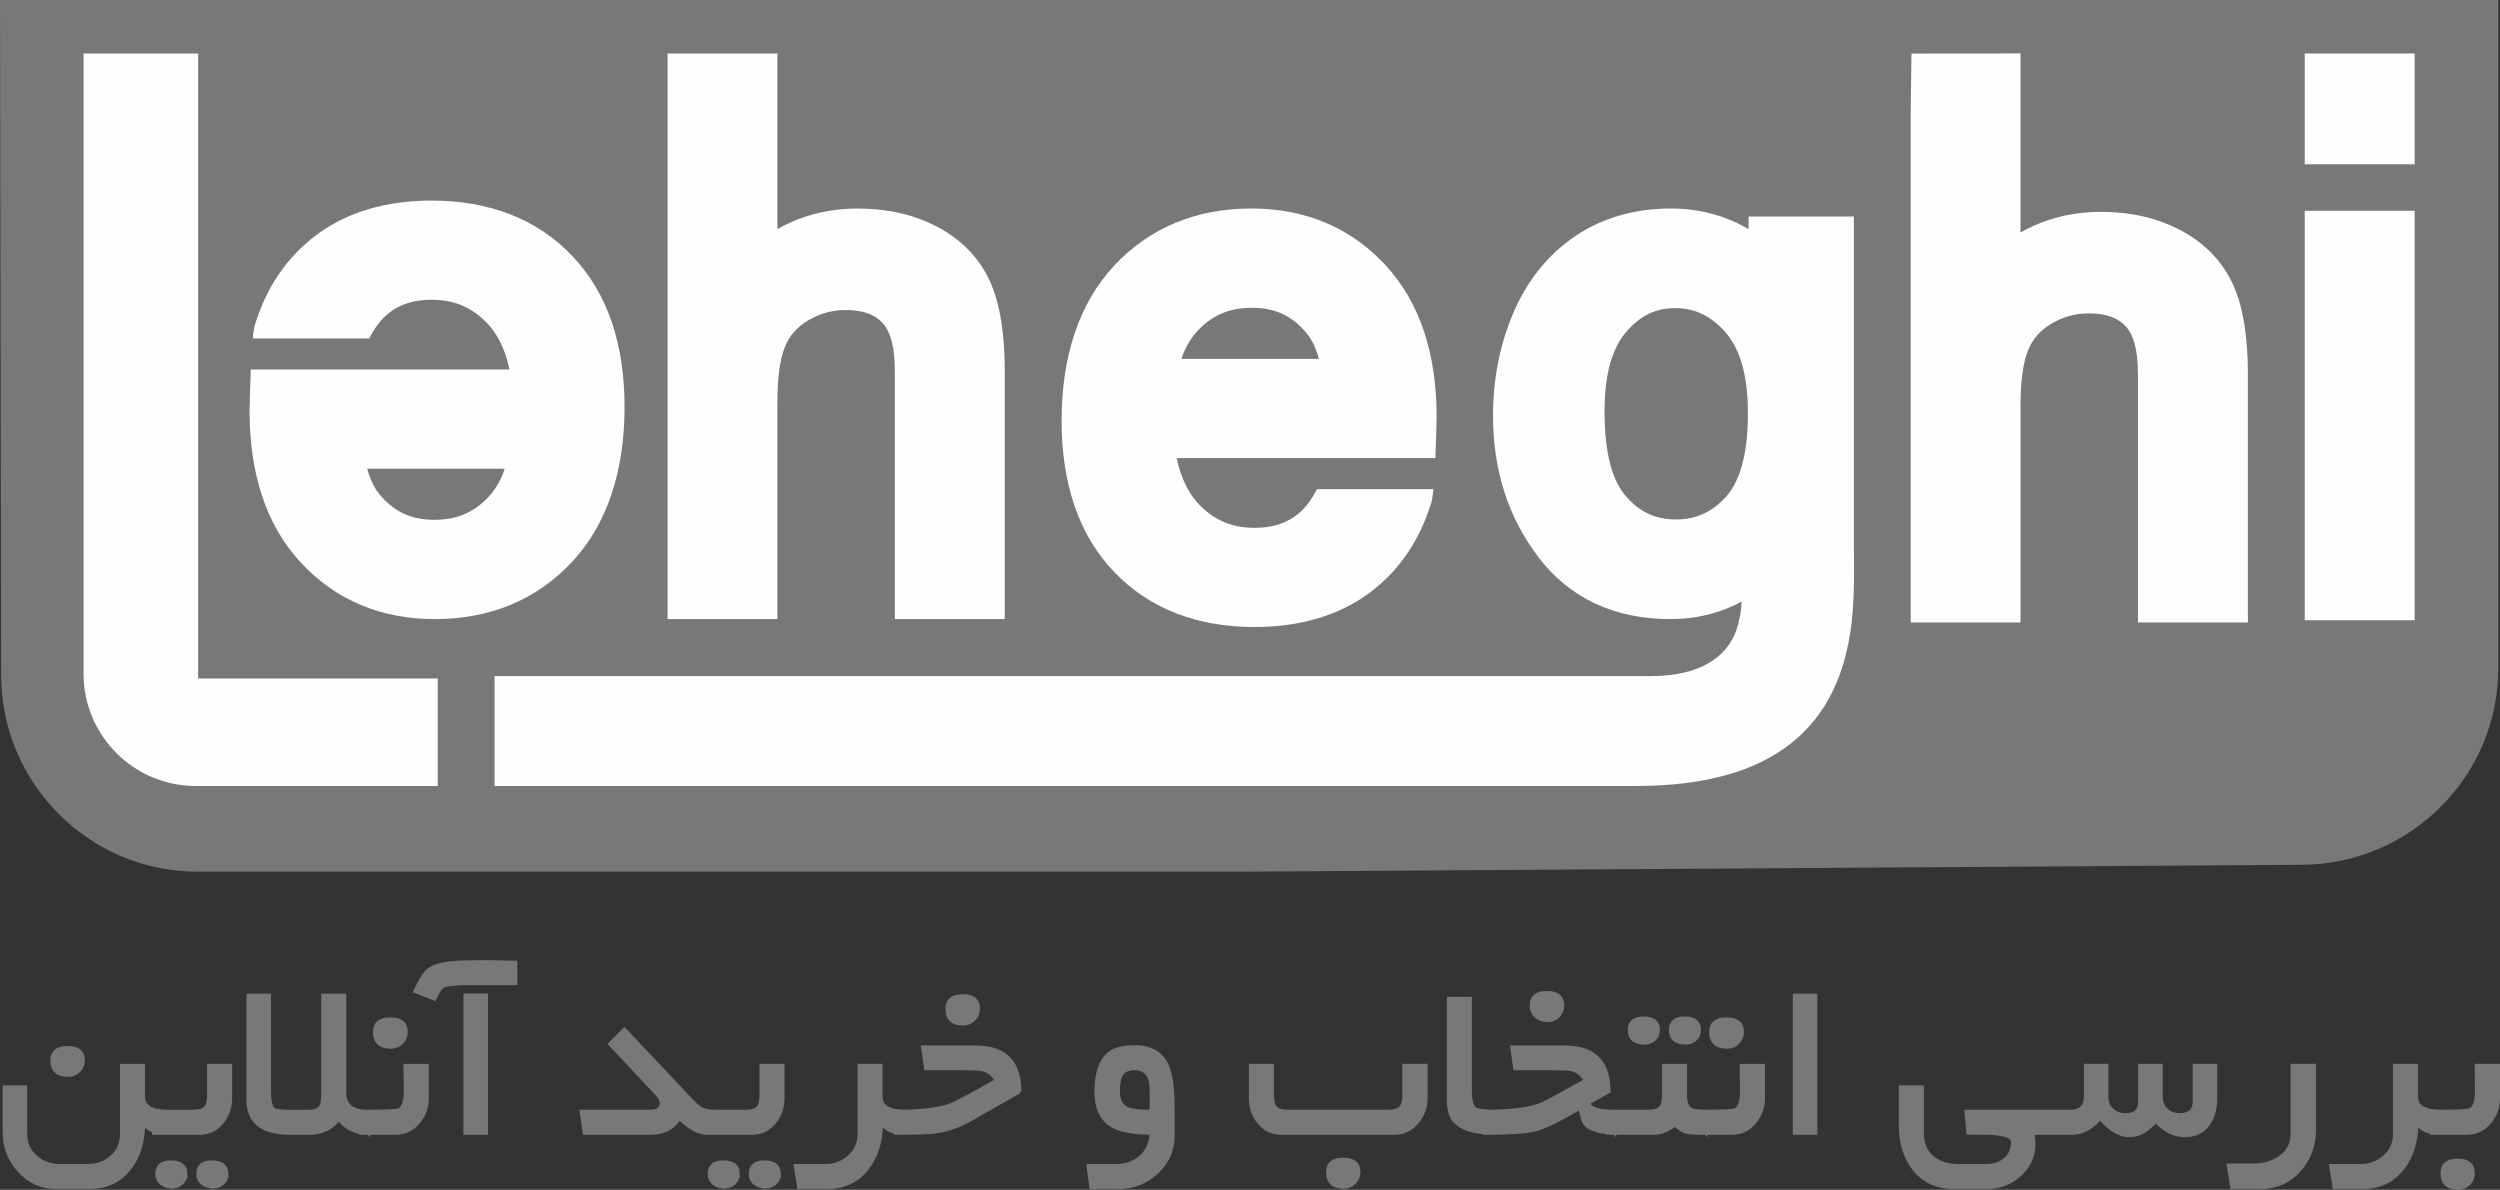
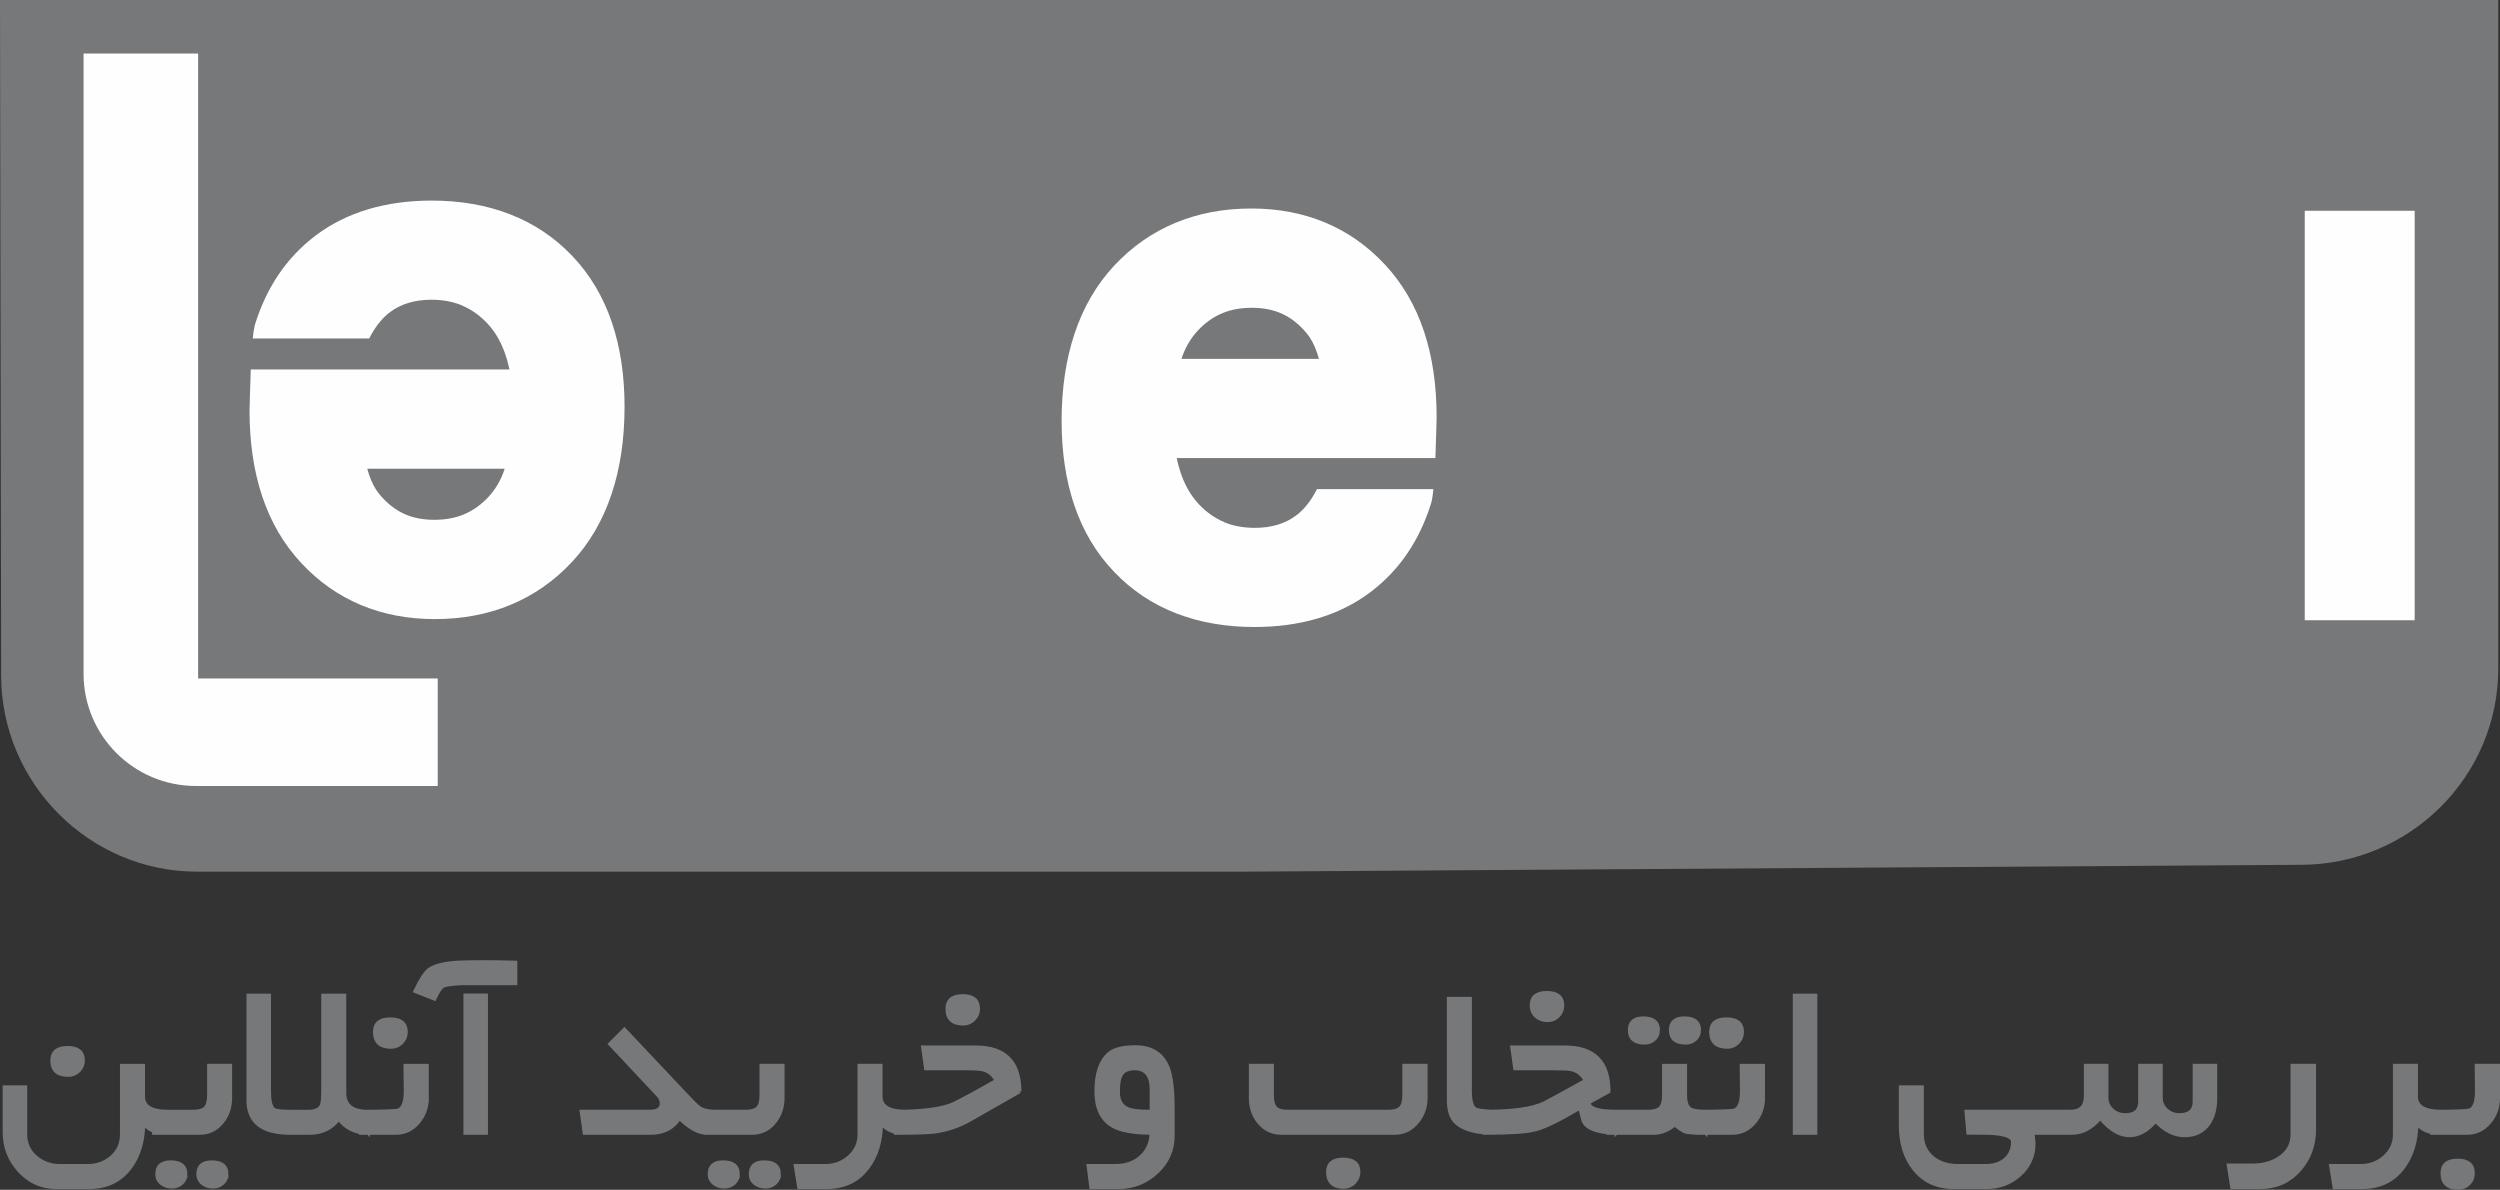
<svg xmlns="http://www.w3.org/2000/svg" xml:space="preserve" width="54.333mm" height="25.858mm" version="1.0" shape-rendering="geometricPrecision" text-rendering="geometricPrecision" image-rendering="optimizeQuality" fill-rule="evenodd" clip-rule="evenodd" viewBox="0 0 4123024 1962165">
  <rect x="0" y="0" width="4123024" height="1962165" fill="#333333" stroke="none" />
  <g id="Layer_x0020_1">
    <path fill="#76787A" d="M3796716 0l323409 0 0 922056 0 180732c0,177841 -145568,322195 -323409,323417l-1749296 11345 -1722114 0c-177834,0 -323106,-145553 -323409,-323409l-1897 -1114141 3796716 0z" />
    <polygon fill="#FEFEFE" fill-rule="nonzero" points="3801019,980859 3801019,389610 3801019,347578 3842338,347578 3940987,347578 3982305,347578 3982305,389610 3982305,980859 3982305,1022891 3940987,1022891 3842338,1022891 3801019,1022891 " />
-     <path fill="#FEFEFE" fill-rule="nonzero" d="M3151196 985184l0 -802433 1207 -94324 40112 -190 98459 0 41319 -205 0 94718 0 200568c6397,-3642 12938,-6996 19624,-10070 34641,-15905 72378,-23881 113181,-23881 24328,0 47480,2535 69456,7558 22021,5039 42632,12695 61815,22947l38 -61c19715,10434 36796,23107 51184,37934 14668,15101 26423,32349 35240,51677 8378,18364 14600,40355 18637,65913 3855,24427 5790,51586 5790,81416l0 368431 0 41319 -41319 0 -98641 0 -41319 0 0 -41319 0 -368431c0,-20807 -2079,-38192 -6215,-52125 -3422,-11512 -8188,-20481 -14274,-26893 -6374,-6708 -14130,-11777 -23236,-15177 -10199,-3802 -22712,-5729 -37517,-5729 -11109,0 -21581,1373 -31408,4090 -10351,2861 -20413,7171 -30164,12893 -8954,5259 -16649,11489 -23061,18698 -6131,6875 -10996,14630 -14600,23266l-159 319c-4067,9516 -7209,21543 -9425,36037 -2428,15807 -3627,34178 -3627,55069l0 317983 0 41319 -41319 0 -98459 0 -41319 0 0 -41319z" />
    <path fill="#FEFEFE" fill-rule="nonzero" d="M1948506 591772l226672 0c-895,-3293 -1852,-6450 -2884,-9485 -4553,-13469 -10305,-24344 -17210,-32584l-167 -159c-11861,-14334 -25110,-24928 -39718,-31750 -14577,-6807 -31416,-10222 -50478,-10222 -17643,0 -33427,2762 -47321,8287 -13788,5486 -26446,13879 -37949,25171 -11527,11322 -20466,24533 -26825,39611 -1510,3582 -2884,7292 -4120,11132zm412132 236856c-9607,31112 -22651,58863 -39126,83260 -16672,24700 -37069,46190 -61178,64478l-159 159c-25793,19373 -54910,33867 -87342,43443 -31742,9379 -66353,14084 -103817,14084 -47420,0 -90491,-7512 -129185,-22530 -39498,-15329 -73789,-38283 -102830,-68849 -29132,-30551 -50880,-67051 -65268,-109470 -13955,-41159 -20921,-87562 -20921,-139209 0,-53012 7057,-100758 21156,-143253 14517,-43785 36356,-81302 65457,-112574 29276,-31332 63029,-54940 101312,-70800 37843,-15670 79443,-23524 124859,-23524 44233,0 84808,7710 121695,23091 37259,15541 70223,38739 98861,69547 28798,30877 50311,67779 64516,110654 13735,41455 20610,88374 20610,140696 0,1533 -106,2428 -304,11876 -114,5312 -258,10601 -425,15753l-1290 40029 -39862 0 -167149 0 -219600 0c2170,10351 4925,20033 8256,29056 7050,19092 16702,35013 28927,47723l159 159c12149,12711 25747,22234 40810,28570l0 159c14843,6238 31757,9364 50766,9364 27075,0 49727,-6792 67954,-20360l159 -152c6959,-5137 13500,-11716 19608,-19722 5221,-6845 10108,-14744 14668,-23676l191986 0c-599,7004 -1533,14228 -3309,22014z" />
-     <path fill="#FEFEFE" fill-rule="nonzero" d="M1100990 979660l0 -802433 0 -89004 41319 0 98459 0 41319 0 0 89004 0 200568c6397,-3642 12938,-6996 19616,-10070 34649,-15905 72386,-23881 113188,-23881 24328,0 47480,2527 69449,7558 22021,5039 42639,12695 61823,22947l30 -61c19722,10434 36796,23107 51191,37927 14668,15108 26423,32357 35240,51684 8378,18364 14600,40355 18629,65913 3855,24427 5798,51586 5798,81416l0 368431 0 41319 -41319 0 -98649 0 -41319 0 0 -41319 0 -368431c0,-20807 -2072,-38192 -6215,-52125 -3422,-11512 -8180,-20481 -14266,-26893 -6374,-6708 -14130,-11777 -23243,-15177 -10199,-3809 -22712,-5729 -37517,-5729 -11109,0 -21581,1373 -31401,4090 -10351,2861 -20413,7171 -30171,12893 -8947,5259 -16641,11489 -23061,18698 -6124,6875 -10988,14630 -14592,23266l-167 319c-4060,9516 -7201,21543 -9425,36037 -2421,15807 -3620,34178 -3620,55069l0 317983 0 41319 -41319 0 -98459 0 -41319 0 0 -41319z" />
-     <path fill="#FEFEFE" fill-rule="nonzero" d="M2646219 678674c0,34853 3248,64228 9759,88093 5919,21695 14418,38921 25497,51631l167 159c11223,13029 23645,22666 37259,28934 13348,6147 28472,9205 45363,9205 32812,0 60411,-12695 82797,-38086l76 68c11132,-12718 19692,-29746 25679,-51093 6579,-23486 9872,-52049 9872,-85734 0,-31879 -3331,-59212 -10017,-81985 -6185,-21065 -15154,-38321 -26924,-51760 -11990,-13689 -24951,-23850 -38868,-30460 -13356,-6336 -28130,-9516 -44293,-9516 -15882,0 -30194,3043 -42943,9136 -13371,6389 -25914,16368 -37631,29929 -11405,13211 -20094,30133 -26074,50743 -6480,22333 -9721,49249 -9721,80733zm-1789234 436423l1863744 0c4212,-1366 129564,8757 148095,-95644l76 15c1457,-5782 2648,-14919 3582,-27417 -3817,2064 -7679,4022 -11587,5873 -32486,15359 -67817,23053 -105972,23053 -46054,0 -87312,-8484 -123782,-25474 -37054,-17271 -68614,-43094 -94665,-77493l106 -76c-24905,-32797 -43542,-68660 -55858,-107489 -12248,-38640 -18402,-80224 -18402,-124669 0,-30225 2785,-59500 8324,-87813 5547,-28312 13940,-55623 25148,-81901l0 -159c11504,-26741 25770,-50706 42798,-71877 17150,-21331 37039,-39596 59645,-54773l0 -167c22598,-15063 47260,-26430 73934,-34041 26127,-7444 53908,-11200 83313,-11200 40408,0 77728,8416 111913,25209 5577,2739 11049,5691 16414,8856l-8 -20792 41326 0 90985 0 41319 0 0 41319 0 502381c865,54652 205,101115 -5623,140484 -29450,198952 -180209,254916 -354954,254916l-1839871 0 -41319 0 0 -41152 0 -98649 0 -41319 41319 0z" />
    <path fill="#FEFEFE" d="M323872 1296217l-857 0c-101995,0 -184724,-82448 -185194,-184337l-8 -8 0 -706 0 -152 0 -235 0 -887438 0 -135119 41319 0 106306 0 41319 0 0 135119 0 895512 353823 0 41319 0 0 41319 0 94726 0 41319 -41319 0 -356707 0 0 0z" />
-     <polygon fill="#FEFEFE" fill-rule="nonzero" points="3801019,99590 3801019,259523 3801019,270898 3842338,270898 3940987,270898 3982305,270898 3982305,259523 3982305,99590 3982305,88222 3940987,88222 3842338,88222 3801019,88222 " />
    <path fill="#FEFEFE" fill-rule="nonzero" d="M832331 773051l-226672 0c895,3293 1852,6450 2884,9485 4553,13469 10305,24344 17210,32584l167 159c11861,14334 25110,24928 39718,31750 14577,6807 31416,10222 50478,10222 17643,0 33427,-2762 47321,-8287 13788,-5486 26446,-13879 37949,-25171 11527,-11322 20466,-24533 26825,-39611 1510,-3582 2884,-7292 4120,-11132zm-412132 -236856c9607,-31112 22651,-58863 39126,-83260 16672,-24700 37069,-46190 61178,-64478l159 -159c25793,-19373 54910,-33867 87342,-43443 31742,-9379 66353,-14084 103817,-14084 47420,0 90491,7512 129185,22530 39498,15329 73789,38283 102830,68849 29132,30551 50880,67051 65268,109470 13955,41159 20921,87562 20921,139209 0,53012 -7057,100758 -21156,143253 -14517,43785 -36356,81302 -65457,112574 -29276,31332 -63029,54940 -101312,70800 -37843,15670 -79443,23524 -124859,23524 -44233,0 -84808,-7710 -121695,-23091 -37259,-15541 -70223,-38739 -98861,-69547 -28798,-30877 -50311,-67779 -64516,-110654 -13735,-41455 -20610,-88374 -20610,-140696 0,-1533 106,-2428 304,-11876 114,-5312 258,-10601 425,-15753l1290 -40029 39862 0 167149 0 219600 0c-2170,-10351 -4925,-20033 -8256,-29056 -7050,-19092 -16702,-35013 -28927,-47723l-159 -159c-12149,-12711 -25747,-22234 -40810,-28570l0 -159c-14843,-6238 -31757,-9364 -50766,-9364 -27075,0 -49727,6792 -67954,20360l-159 152c-6959,5137 -13500,11716 -19608,19722 -5221,6845 -10108,14744 -14668,23676l-191986 0c599,-7004 1533,-14228 3309,-22014z" />
    <path fill="#76787A" fill-rule="nonzero" stroke="#76787A" stroke-width="5782" stroke-miterlimit="22.926" d="M137069 1749015c0,6647 -2413,12293 -7186,16990 -4766,4705 -10548,7057 -17332,7057 -17802,0 -26666,-7998 -26666,-24048 0,-14046 8598,-21096 25725,-21096 16998,0 25459,7050 25459,21096zm138655 119570c-19419,0 -32448,-5577 -39164,-16725 0,29625 -7254,54211 -21832,73759 -16125,21627 -38693,32448 -67719,32448l-54477 0c-24321,0 -44673,-9273 -61261,-27751 -15989,-17795 -23987,-39027 -23987,-63545l0 -73964 34664 0 0 77857c0,15253 5775,27811 17332,37760 11018,9470 24321,14168 39839,14168l45674 0c15389,0 28555,-4834 39505,-14577 10950,-9668 16452,-22166 16452,-37350l0 -113257 35476 0 0 50918c0,16262 13166,24518 39498,24791l0 35468zm104188 -57702c0,15382 -4500,28616 -13568,39763 -9675,11959 -21968,17939 -36948,17939l-75641 0 0 -35468 64554 0c9812,0 16664,-2019 20428,-5980 3825,-4029 5706,-11087 5706,-21164l0 -48634 35468 0 0 53544zm-6048 125413c0,6048 -2216,11087 -6579,15048 -4432,3969 -9743,5911 -15920,5911 -6587,0 -12225,-1745 -16930,-5304 -5175,-3961 -7725,-9205 -7725,-15655 0,-13166 7520,-19745 22507,-19745 16452,0 24647,6579 24647,19745zm-67711 0c0,6048 -2216,11087 -6579,15048 -4439,3969 -9743,5911 -15920,5911 -6587,0 -12232,-1745 -16930,-5304 -5175,-3961 -7725,-9205 -7725,-15655 0,-13166 7520,-19745 22500,-19745 16459,0 24655,6579 24655,19745zm300948 -67711c-20557,0 -36743,-7725 -48368,-23243 -11823,15518 -27743,23243 -47830,23243l-32509 0c-46016,0 -69062,-18000 -69062,-54075l0 -172848 34664 0 0 157262c0,15852 2216,25929 6723,30232 2618,2618 11883,3961 27743,3961l30361 0c10275,0 17127,-2823 20686,-8469 2087,-3422 3164,-11952 3164,-25725l0 -157262 35468 0 0 160821c0,20489 12961,30703 38959,30703l0 35400zm62475 -166800c0,6921 -2413,12832 -7186,17666 -4766,4841 -10609,7262 -17400,7262 -18000,0 -26999,-8332 -26999,-24928 0,-14039 8529,-21027 25596,-21027 17324,0 25990,6989 25990,21027zm34664 109166c0,15177 -4697,28411 -14175,39695 -9941,11959 -22302,17939 -37077,17939l-57975 0 0 -35468c37084,0 57770,-736 61936,-2148 7862,-2891 11823,-13507 11823,-31909 0,-4568 -68,-11489 -266,-20830 -205,-9265 -273,-16254 -273,-20823l36007 0 0 53544zm146046 -189034l-88739 0c-3969,0 -10882,599 -20694,1745 -5509,668 -9539,2011 -12020,3961 -3157,2489 -7194,9068 -12164,19753l-32106 -12635c8529,-18265 16118,-30088 22841,-35468 7991,-6314 23441,-10343 46418,-12020 6981,-539 23843,-812 50584,-812 10009,0 25254,273 45879,812l0 34664zm-48437 246668l-34664 0 0 -227120 34664 0 0 227120zm379814 0l-16125 0c-13363,0 -28343,-8127 -44870,-24381 -10616,16254 -26263,24381 -47025,24381l-109834 0 -4902 -35468 112589 0c12961,0 19479,-4432 19479,-13371 0,-4970 -1882,-9334 -5509,-13166l-79602 -84906 23919 -23987 106473 112854c9265,9812 15647,15723 19077,17673 5911,3286 14714,4970 26332,4970l0 35400zm109295 -57702c0,15382 -4500,28616 -13568,39763 -9675,11959 -21968,17939 -36948,17939l-75641 0 0 -35468 64554 0c9812,0 16664,-2019 20428,-5980 3825,-4029 5706,-11087 5706,-21164l0 -48634 35468 0 0 53544zm-6048 125413c0,6048 -2216,11087 -6579,15048 -4432,3969 -9743,5911 -15920,5911 -6587,0 -12225,-1745 -16930,-5304 -5175,-3961 -7725,-9205 -7725,-15655 0,-13166 7520,-19745 22507,-19745 16452,0 24647,6579 24647,19745zm-67711 0c0,6048 -2216,11087 -6579,15048 -4439,3969 -9743,5911 -15920,5911 -6587,0 -12232,-1745 -16930,-5304 -5175,-3961 -7725,-9205 -7725,-15655 0,-13166 7520,-19745 22500,-19745 16459,0 24655,6579 24655,19745zm274077 -67711c-17871,0 -30566,-5577 -38018,-16725 0,29625 -7391,54211 -22105,73759 -16118,21627 -38693,32448 -67575,32448l-45955 0 -5706 -35476 48839 0c15245,0 28343,-4766 39232,-14372 11421,-9941 17127,-22507 17127,-37555l0 -113325 35468 0 0 50986c0,15989 12900,24252 38693,24791l0 35468zm122067 -204818c0,6716 -2421,12490 -7254,17332 -4841,4902 -10616,7323 -17271,7323 -17802,0 -26666,-8195 -26666,-24655 0,-14175 8598,-21301 25725,-21301 16998,0 25467,7125 25467,21301zm68250 136363l-81082 46221c-19016,10882 -38966,17666 -59857,20284 -10343,1275 -31507,1950 -63545,1950l0 -35400c45811,0 78122,-4500 97071,-13371 1404,-668 9941,-5175 25527,-13431 9736,-5244 24177,-13302 43322,-24184 -4629,-9675 -12225,-15860 -22833,-18478 -4568,-1009 -15048,-1540 -31310,-1540l-62005 0 -4902 -35066 87395 0c48171,0 72219,24313 72219,73015zm252776 72955c0,23577 -8871,43664 -26673,60191 -17795,16527 -38625,24791 -62339,24791l-45948 0 -4500 -35476 44741 0c16793,0 30695,-4834 41713,-14577 11018,-9668 16861,-22833 17537,-39498 -29488,0 -50986,-3961 -64357,-11823 -17802,-10480 -26734,-29352 -26734,-56632 0,-29625 7050,-50379 21096,-62339 8598,-7323 23038,-11011 43261,-11011 26931,0 44870,11284 53938,33852 5509,14039 8264,36682 8264,68053l0 44468zm-35468 -39900l0 -36409c0,-23046 -9273,-34595 -27811,-34595 -11284,0 -18948,3825 -22841,11421 -2755,5502 -4166,14577 -4166,27341 0,14911 5980,24518 17939,28684 6450,2345 18743,3559 36880,3559zm452624 -22302c0,14979 -4697,28145 -14168,39566 -9948,12088 -22302,18136 -37016,18136l-187016 0c-15116,0 -27478,-5911 -37221,-17734 -9068,-11018 -13568,-24321 -13568,-39968l0 -53544 35468 0 0 48634c0,9948 1882,16998 5577,21027 3764,4098 10548,6116 20420,6116l165252 0c9880,0 16725,-2019 20625,-6116 3832,-4029 5775,-11079 5775,-21027l0 -48634 35870 0 0 53544zm-110836 121854c0,6784 -2421,12627 -7254,17537 -4841,4902 -10616,7383 -17264,7383 -17537,0 -26271,-8324 -26271,-24920 0,-13773 8469,-20625 25330,-20625 16990,0 25459,6852 25459,20625zm223766 -64152c-29898,0 -50994,-5775 -63150,-17332 -8127,-7459 -12225,-19753 -12225,-36811l0 -167536 35468 0 0 152018c0,16391 2755,26400 8264,30096 3422,2216 13970,3627 31644,4098l0 35468zm112445 -210532c0,6921 -2352,12764 -7118,17537 -4705,4766 -10548,7186 -17468,7186 -7657,0 -13970,-2284 -19009,-6784 -5039,-4500 -7588,-10480 -7588,-17939 0,-13902 8461,-20823 25391,-20823 17195,0 25793,6921 25793,20823zm88739 210532c-33381,-804 -51791,-8529 -55350,-23243 -1548,-5911 -3088,-11959 -4500,-18273 -34125,20223 -58780,32182 -74032,36007 -14039,3696 -41713,5509 -83024,5509l0 -35468c45674,0 77986,-4432 97002,-13371 3961,-1745 26939,-14236 68918,-37547 -4568,-9539 -12225,-15723 -22833,-18478 -4303,-1009 -14782,-1540 -31310,-1540l-62005 0 -4902 -35066 87395 0c48171,0 72219,24313 72219,73015l-32850 18076c0,9941 15048,14911 45272,14911l0 35468zm136773 -169752c0,6109 -2155,11216 -6518,15116 -4363,3961 -9539,5911 -15587,5911 -16725,0 -25057,-6989 -25057,-21027 0,-13105 7596,-19684 22704,-19684 16330,0 24457,6579 24457,19684zm-67719 0c0,6109 -2148,11216 -6511,15116 -4371,3961 -9539,5911 -15587,5911 -16725,0 -25057,-6989 -25057,-21027 0,-13105 7588,-19684 22704,-19684 16323,0 24450,6579 24450,19684zm78198 169752c-14577,137 -25398,-470 -32516,-1745 -6048,-2489 -12088,-6518 -18273,-12028 -11284,9205 -22500,13773 -33654,13773l-76377 0 0 -35468 65700 0c9872,0 16656,-2019 20489,-5980 3825,-4029 5706,-11087 5706,-21164l0 -48566 35468 0 0 48566c0,11694 2686,19350 8127,22978 4234,2755 12635,4166 25330,4166l0 35468zm60388 -166800c0,6921 -2413,12832 -7186,17666 -4766,4841 -10609,7262 -17400,7262 -18000,0 -26999,-8332 -26999,-24928 0,-14039 8529,-21027 25596,-21027 17324,0 25990,6989 25990,21027zm34664 109166c0,15177 -4697,28411 -14175,39695 -9941,11959 -22302,17939 -37077,17939l-57975 0 0 -35468c37084,0 57770,-736 61936,-2148 7862,-2891 11823,-13507 11823,-31909 0,-4568 -68,-11489 -266,-20830 -205,-9265 -273,-16254 -273,-20823l36007 0 0 53544zm86325 57634l-34664 0 0 -226923 34664 0 0 226923zm391097 0l-32850 0 1609 17332c0,20557 -7793,37889 -23380,51927 -15245,13431 -33252,20223 -54075,20223l-54477 0c-27948,0 -49916,-10214 -65905,-30703 -14577,-18743 -21832,-42457 -21832,-71209l0 -63348 35476 0 0 76916c0,16861 5911,30096 17734,39702 10882,8803 24989,13166 42252,13166l45477 0c12559,0 22978,-3354 31105,-10070 8666,-7194 12961,-17066 12961,-29564 0,-7588 -10813,-12293 -32448,-13970 -3961,-402 -17666,-607 -41175,-607l-3157 -35263 142684 0 0 35468zm268363 -56829c0,17597 -4029,31773 -12020,42518 -8871,12232 -21900,18341 -38966,18341 -16588,0 -32577,-7922 -47761,-23782 -13500,15860 -27880,23782 -43125,23782 -15989,0 -32046,-9539 -48171,-28616 -14168,16391 -29557,24586 -46213,24586l-45075 0 0 -35468 42654 0c16459,0 24655,-8803 24655,-26400l0 -49378 34664 0 0 52466c0,8461 3020,15450 9000,20823 5980,5441 13234,8127 21763,8127 16057,0 24055,-7383 24055,-22166l0 -59250 34664 0 0 52466c0,8332 2952,15253 8932,20754 5980,5448 13166,8195 21498,8195 16520,0 24784,-7383 24784,-22166l0 -59250 34664 0 0 54416zm163036 50652c0,26127 -8127,48429 -24381,66907 -16930,19145 -38291,28752 -64160,28752l-47222 0 -5706 -36280 39968 0c17127,0 31773,-4098 43929,-12225 14175,-9402 21301,-22371 21301,-38761l0 -113461 36272 0 0 105069zm206700 6177c-17871,0 -30566,-5577 -38018,-16725 0,29625 -7391,54211 -22105,73759 -16118,21627 -38693,32448 -67575,32448l-45955 0 -5706 -35476 48839 0c15245,0 28343,-4766 39232,-14372 11421,-9941 17127,-22507 17127,-37555l0 -113325 35468 0 0 50986c0,15989 12900,24252 38693,24791l0 35468zm96668 -57702c0,15245 -4697,28479 -14175,39763 -9941,11959 -22302,17939 -37077,17939l-57975 0 0 -35468c37084,0 57770,-736 61936,-2148 7862,-2891 11823,-13507 11823,-31909 0,-4568 -68,-11557 -266,-20830 -205,-9334 -273,-16323 -273,-20891l36007 0 0 53544zm-41516 124070c0,6921 -2413,12695 -7186,17332 -4766,4636 -10548,6989 -17332,6989 -17529,0 -26263,-8127 -26263,-24321 0,-14175 8461,-21225 25322,-21225 16998,0 25459,7050 25459,21225z" />
  </g>
</svg>